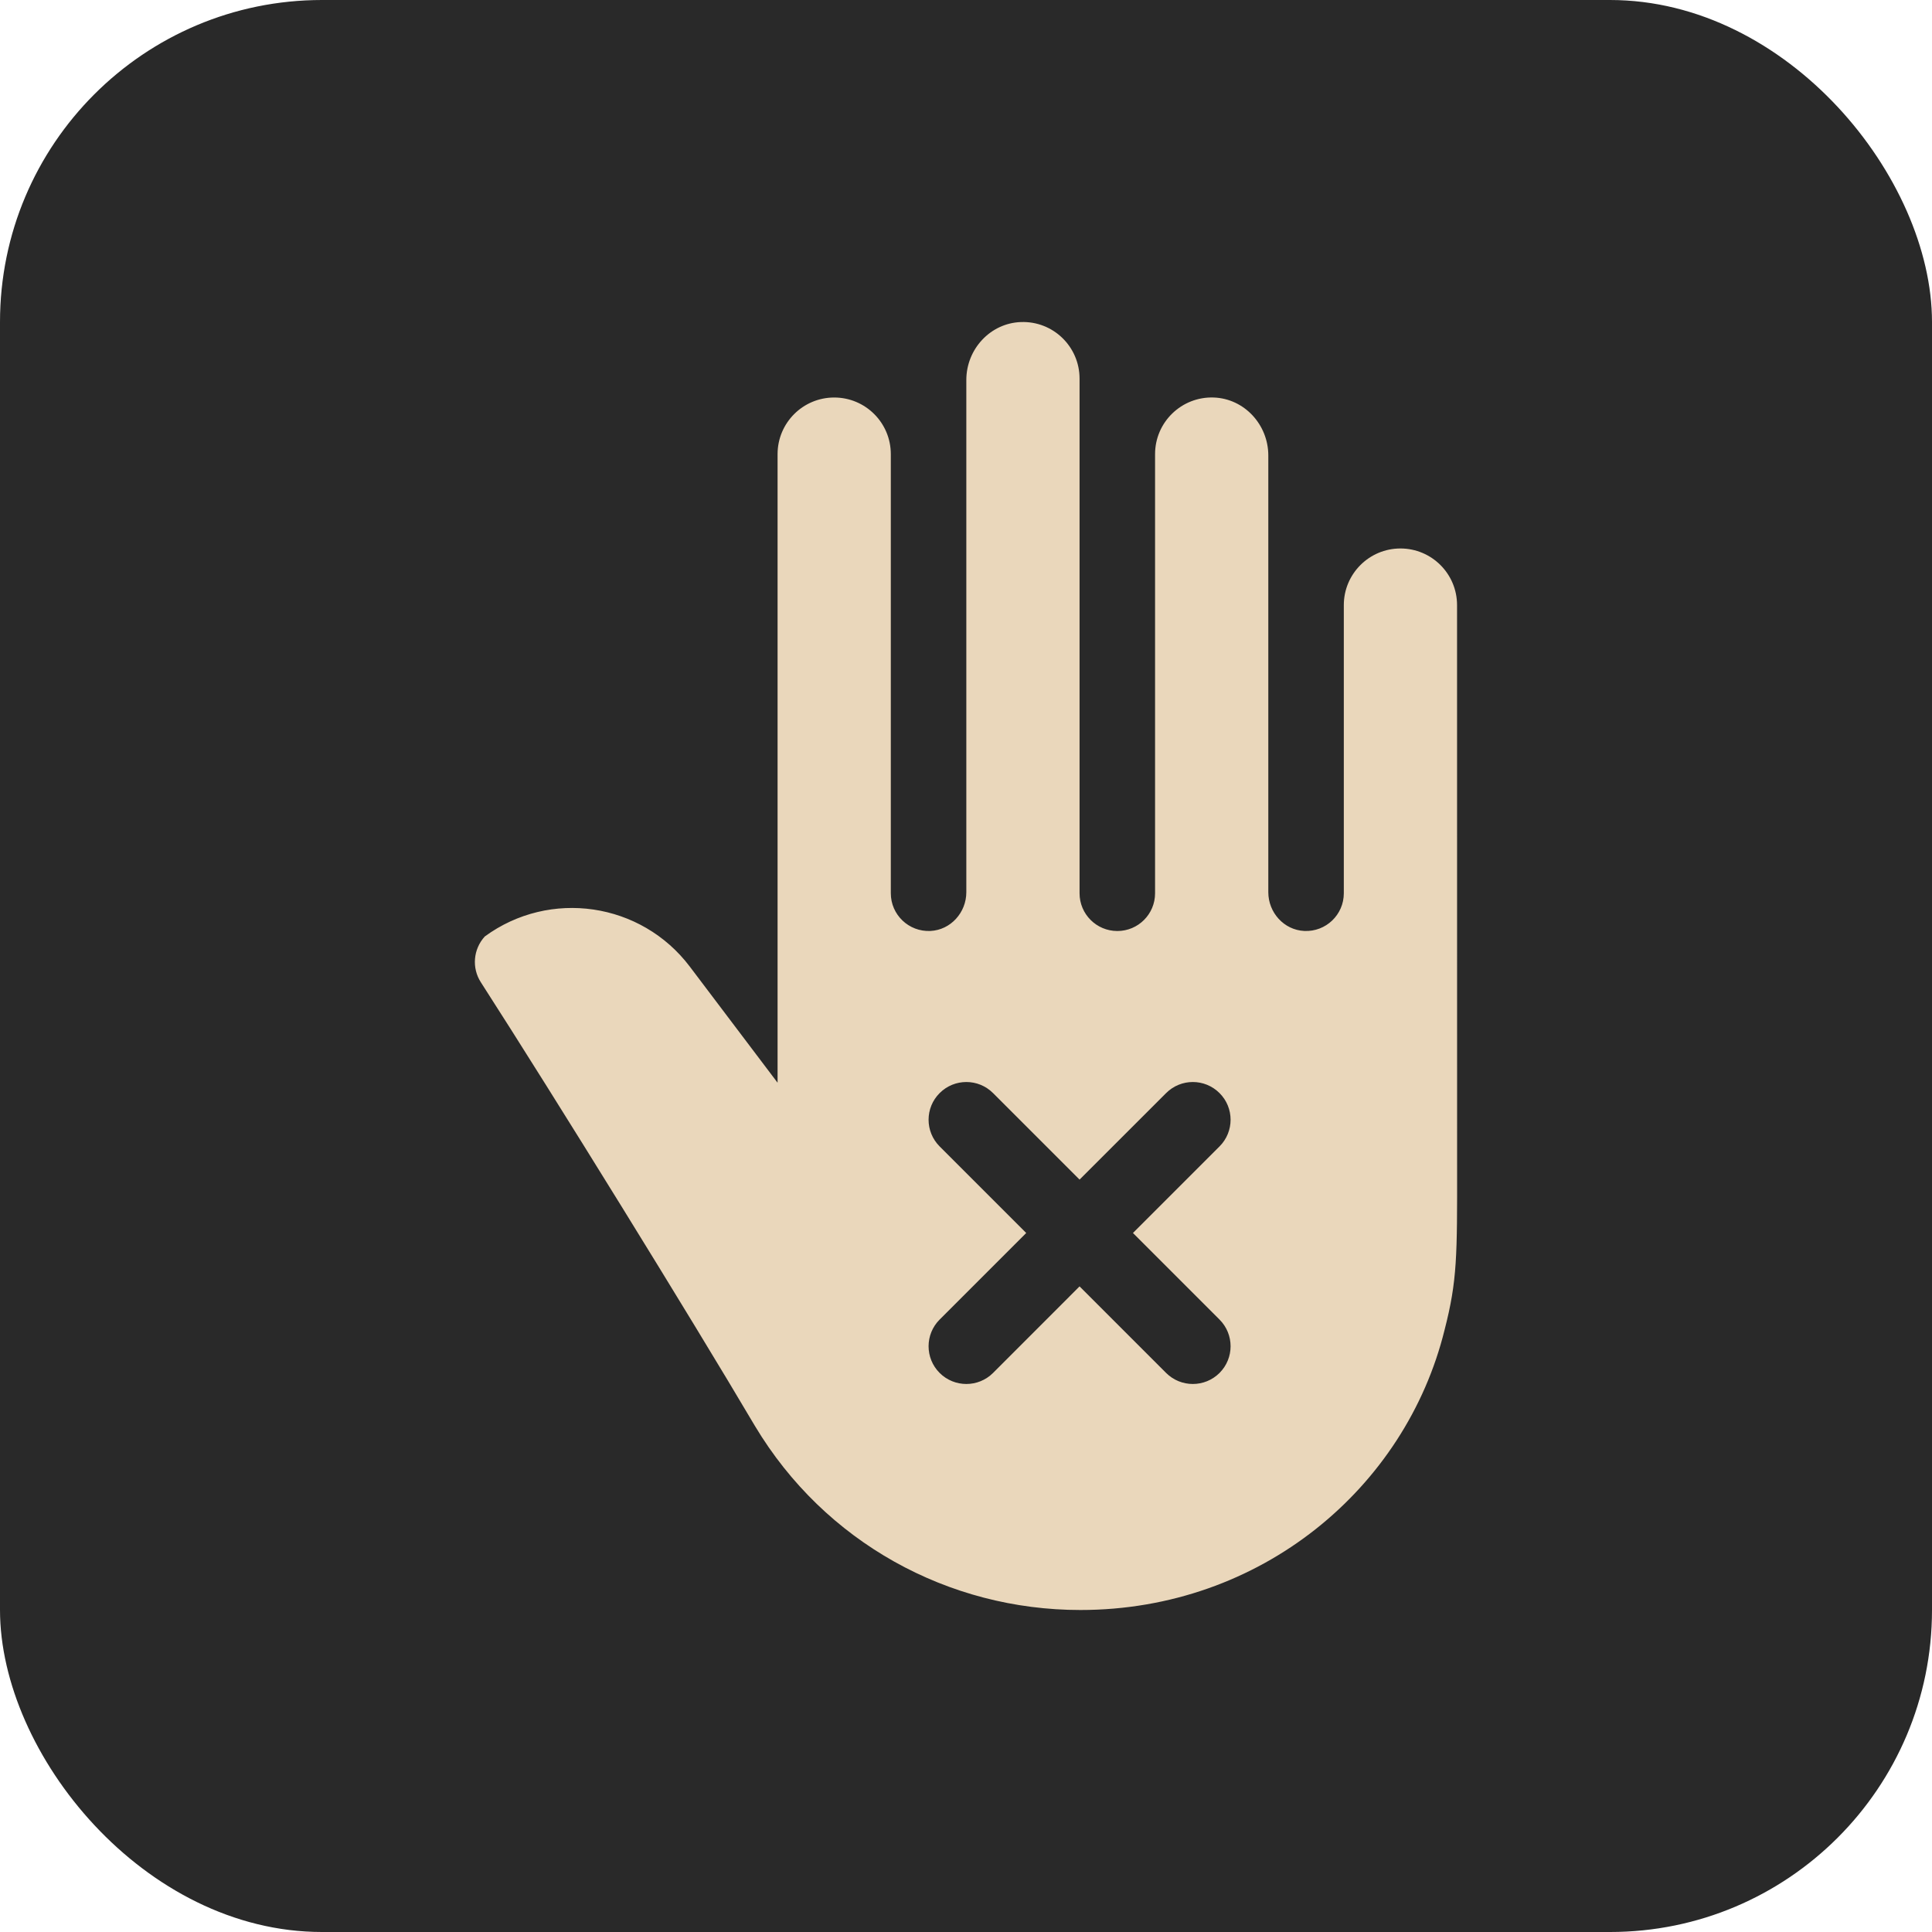
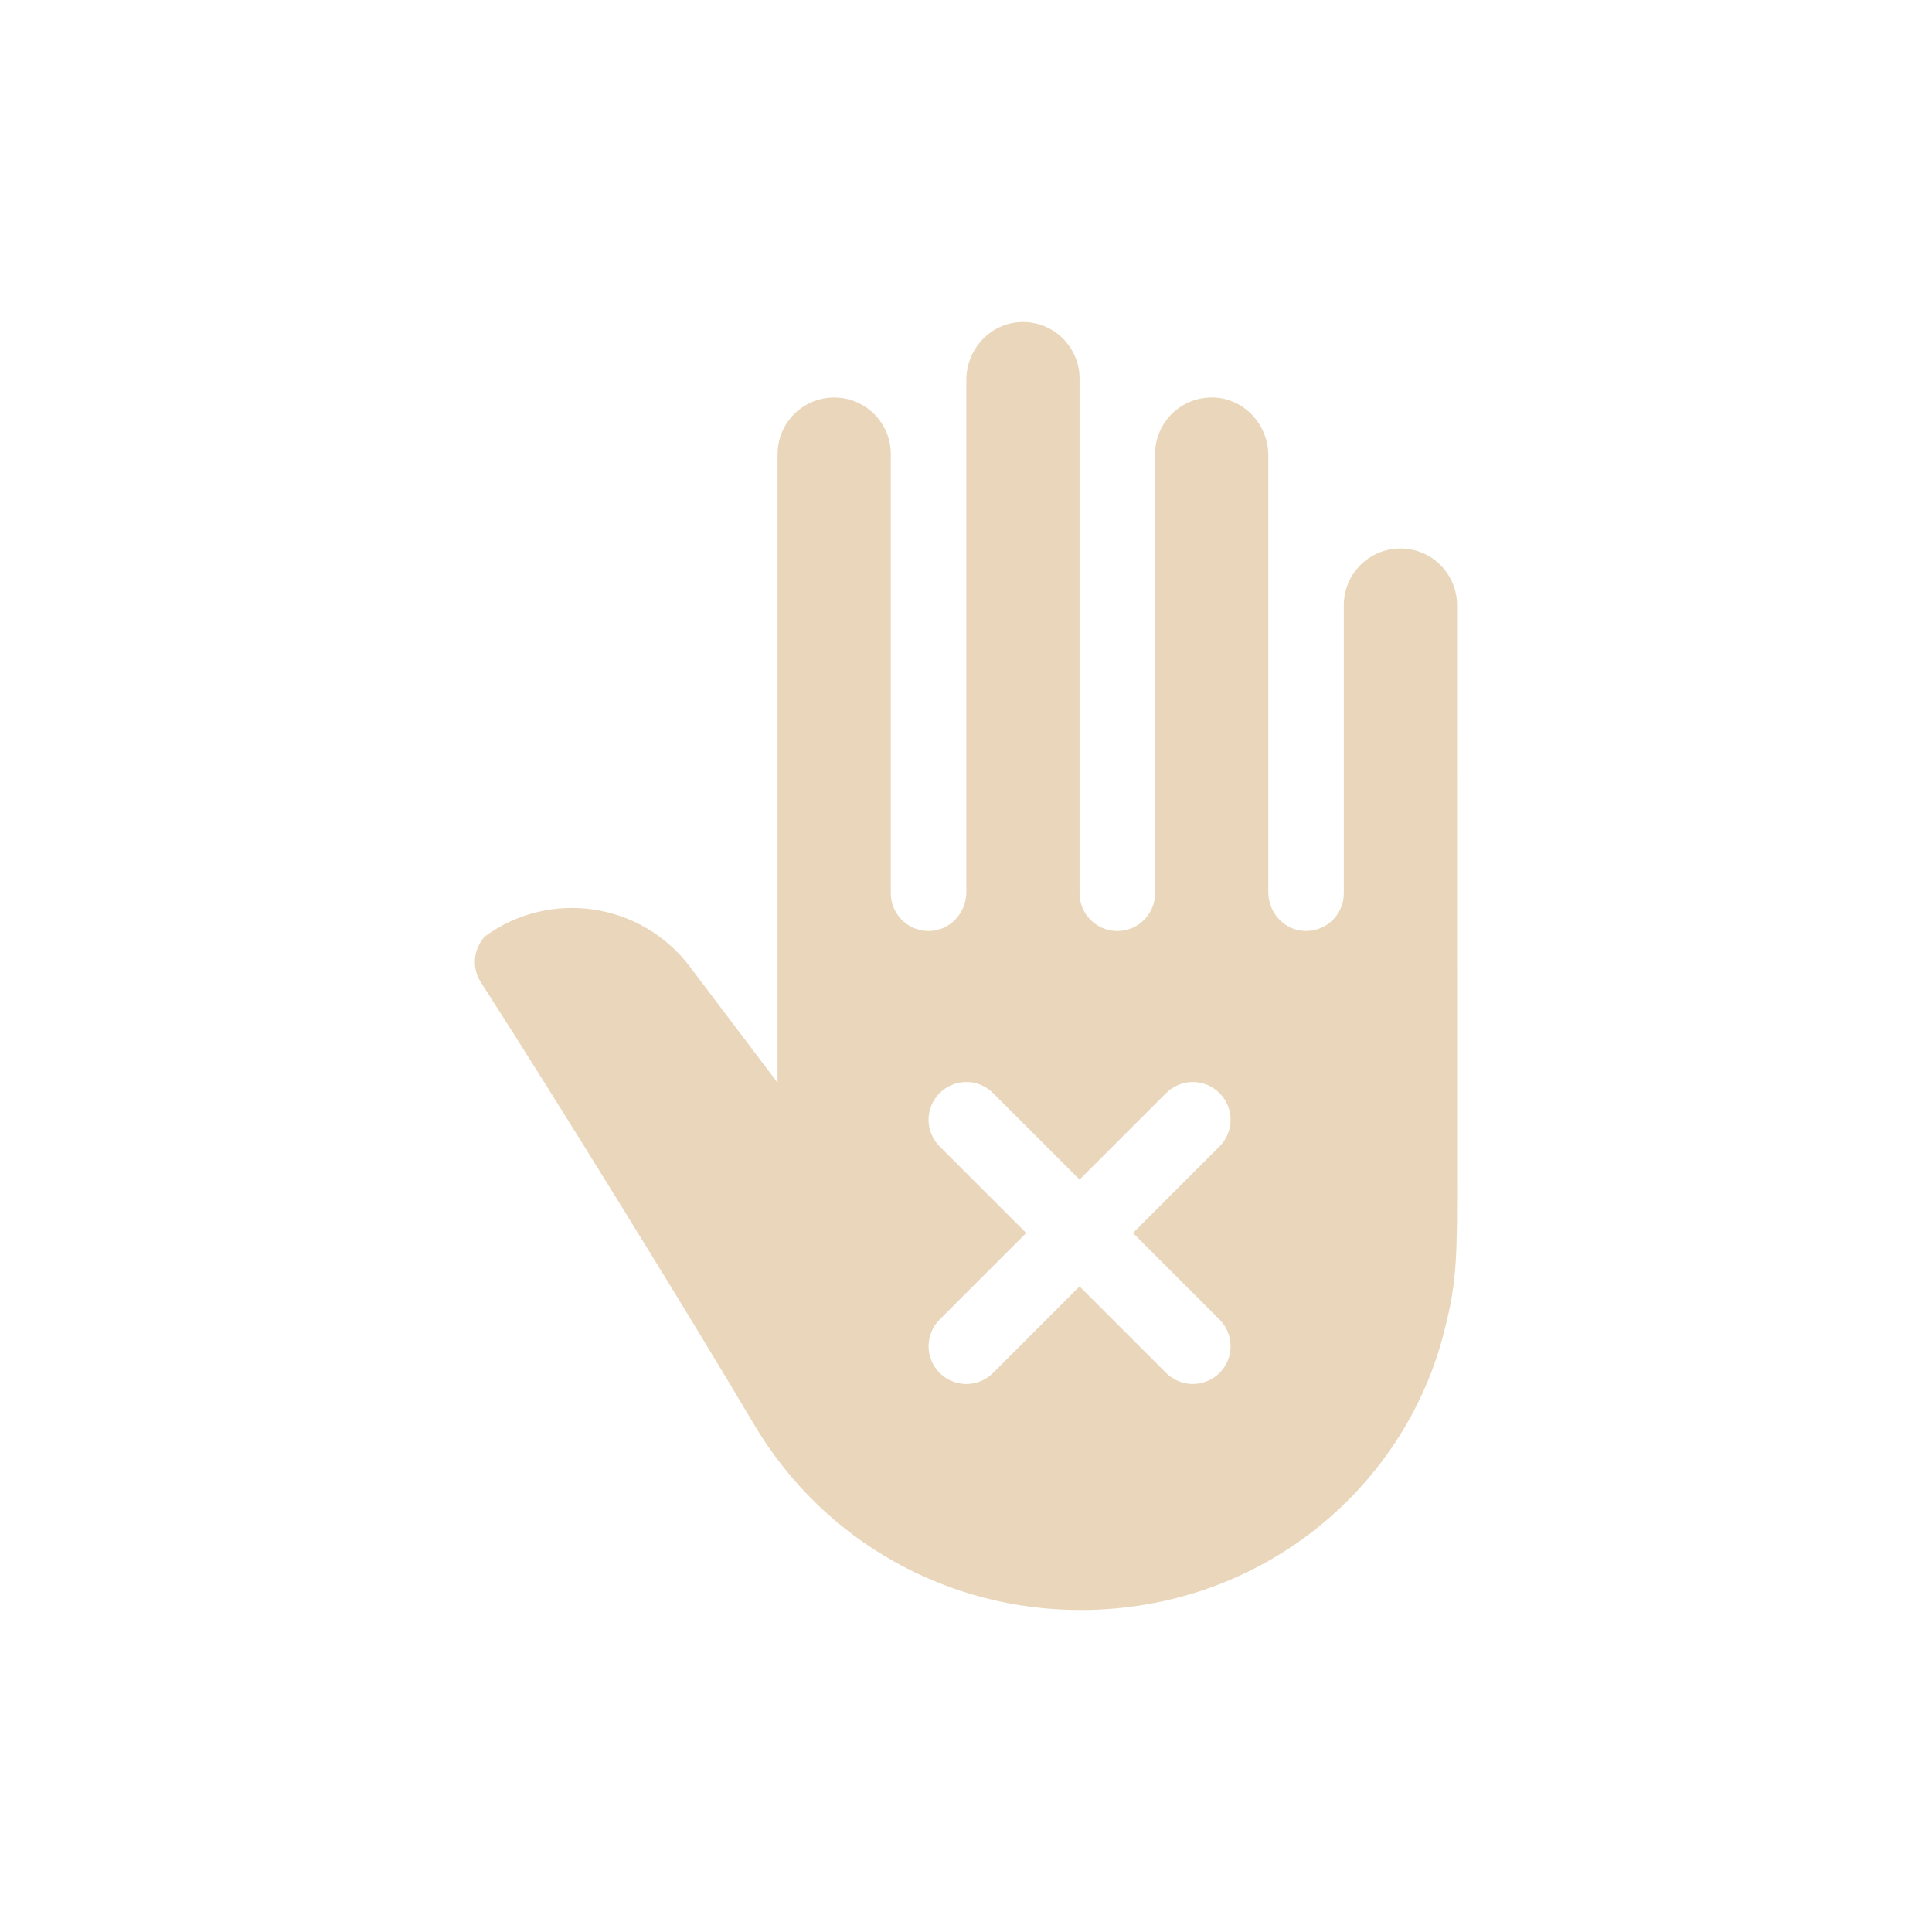
<svg xmlns="http://www.w3.org/2000/svg" width="36" height="36" viewBox="0 0 36 36" fill="none">
-   <rect width="36" height="36" rx="6" fill="#292929" />
  <path d="M9.033 17.45C8.818 17.686 8.787 18.037 8.961 18.305C10.341 20.45 12.87 24.543 14.068 26.572C15.369 28.742 17.672 30 20.131 30C23.494 30 26.192 27.727 26.918 24.779C27.154 23.862 27.153 23.407 27.151 21.722C27.151 21.579 27.15 10.586 27.15 11.275C27.15 10.693 26.678 10.22 26.095 10.22C25.513 10.22 25.04 10.693 25.04 11.275C25.04 11.715 25.04 16.888 25.04 16.645C25.04 17.044 24.707 17.366 24.303 17.347C23.924 17.329 23.633 17.003 23.633 16.625V8.487C23.633 7.915 23.189 7.428 22.617 7.407C22.017 7.386 21.523 7.866 21.523 8.462C21.523 8.671 21.523 17.001 21.523 16.645C21.523 17.033 21.209 17.348 20.82 17.348C20.431 17.348 20.116 17.033 20.116 16.645C20.116 16.33 20.116 6.615 20.116 7.055C20.116 6.459 19.623 5.979 19.023 6.001C18.451 6.021 18.006 6.508 18.006 7.08V16.625C18.006 17.003 17.715 17.329 17.337 17.347C16.933 17.366 16.599 17.044 16.599 16.645C16.599 16.188 16.599 8.125 16.599 8.462C16.599 7.879 16.127 7.407 15.544 7.407C14.962 7.407 14.489 7.879 14.489 8.462C14.489 8.642 14.489 20.773 14.489 20.175L12.854 18.012C11.947 16.812 10.246 16.562 9.033 17.45ZM22.724 24.588C22.999 24.863 22.999 25.308 22.724 25.583C22.449 25.857 22.004 25.857 21.729 25.583L20.116 23.97L18.504 25.583C18.229 25.857 17.784 25.857 17.509 25.583C17.234 25.308 17.234 24.863 17.509 24.588L19.122 22.975L17.509 21.362C17.234 21.087 17.234 20.642 17.509 20.368C17.784 20.093 18.229 20.093 18.504 20.368L20.116 21.98L21.729 20.368C22.004 20.093 22.449 20.093 22.724 20.368C22.999 20.642 22.999 21.087 22.724 21.362L21.111 22.975L22.724 24.588Z" fill="#EAD7BB" />
</svg>